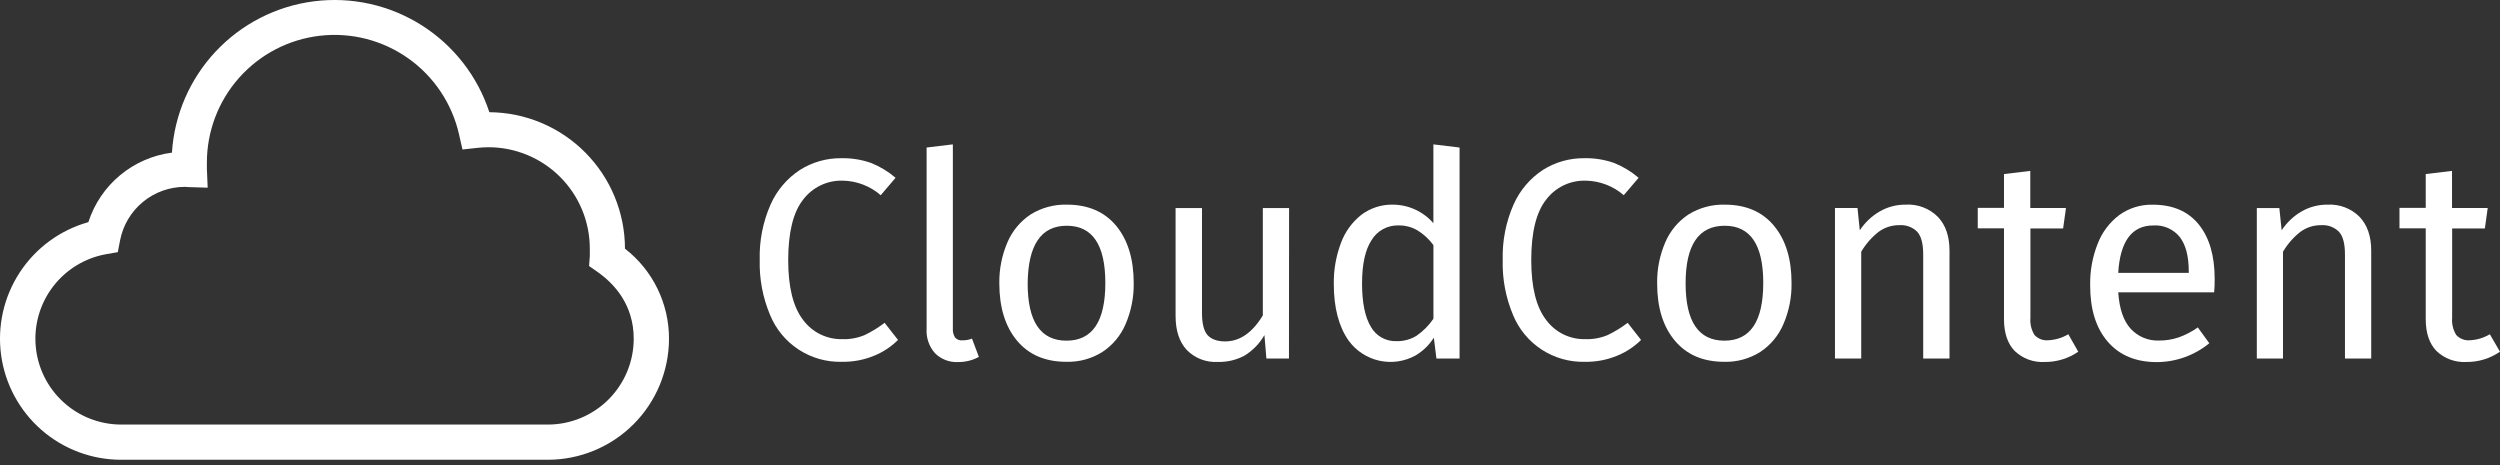
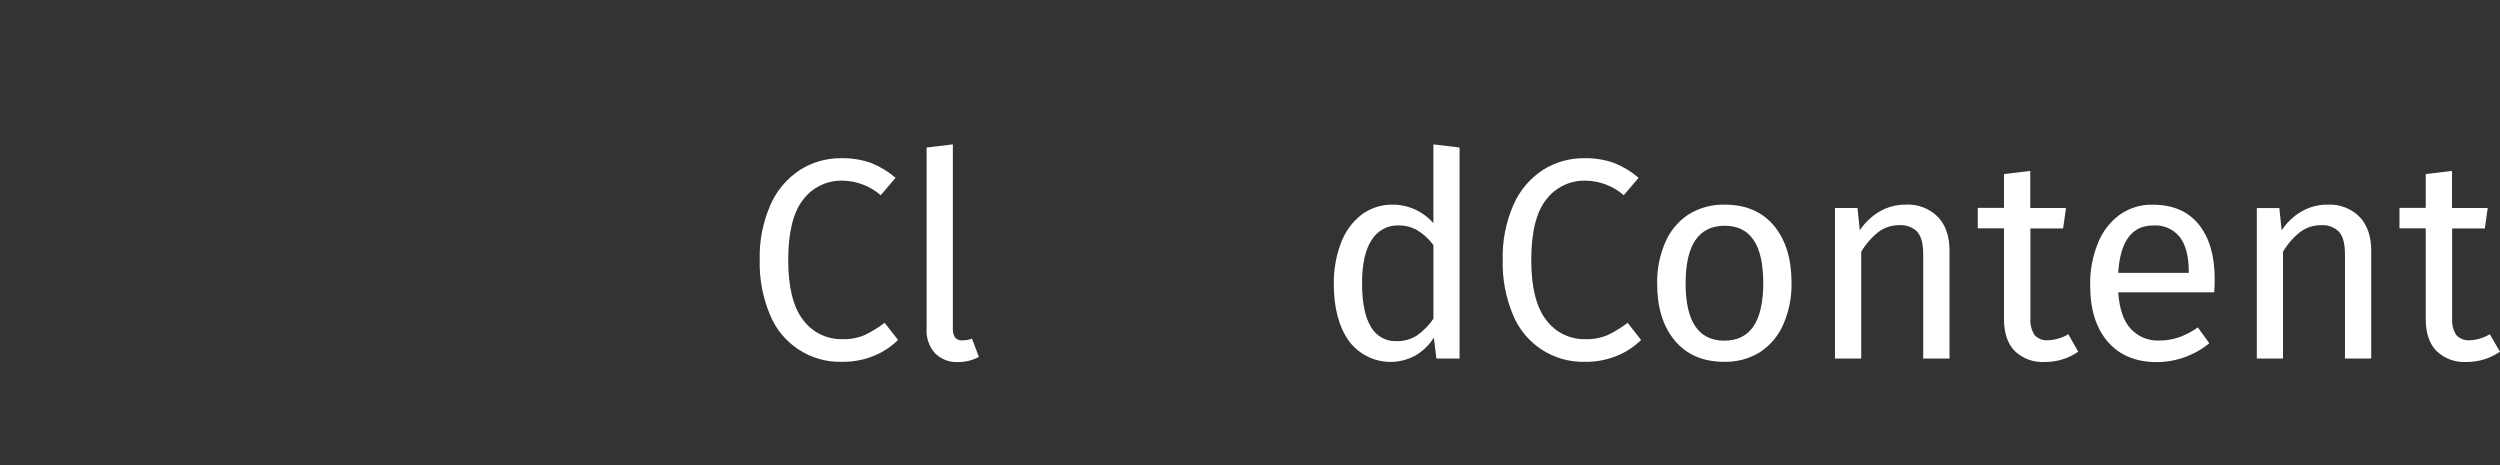
<svg xmlns="http://www.w3.org/2000/svg" width="188" height="35" viewBox="0 0 188 35" fill="none">
  <rect x="0" y="0" width="188" height="35" fill="#333333" stroke="none" />
  <path d="M65.502 12.253C66.174 12.522 66.798 12.899 67.347 13.37L66.231 14.679C65.437 13.991 64.426 13.603 63.375 13.585C62.802 13.568 62.234 13.688 61.717 13.934C61.2 14.181 60.749 14.547 60.402 15.002C59.652 15.945 59.276 17.463 59.273 19.555C59.273 21.589 59.645 23.088 60.389 24.053C60.731 24.518 61.18 24.893 61.699 25.146C62.217 25.398 62.789 25.521 63.366 25.505C63.933 25.522 64.497 25.417 65.02 25.197C65.552 24.943 66.056 24.634 66.523 24.275L67.532 25.563C67.027 26.064 66.43 26.462 65.773 26.734C64.995 27.062 64.157 27.223 63.313 27.208C62.164 27.239 61.032 26.92 60.067 26.293C59.103 25.666 58.352 24.76 57.915 23.697C57.36 22.384 57.093 20.968 57.131 19.543C57.092 18.114 57.37 16.695 57.945 15.386C58.415 14.32 59.184 13.414 60.159 12.776C61.09 12.189 62.17 11.884 63.27 11.897C64.03 11.882 64.786 12.002 65.502 12.253Z" fill="white" />
  <path d="M70.315 26.565C70.092 26.315 69.921 26.023 69.812 25.706C69.704 25.39 69.659 25.054 69.681 24.72V11.094L71.655 10.857V24.693C71.636 24.933 71.693 25.172 71.818 25.378C71.885 25.456 71.97 25.515 72.065 25.553C72.161 25.59 72.264 25.604 72.365 25.593C72.614 25.598 72.862 25.554 73.094 25.464L73.611 26.839C73.129 27.099 72.59 27.232 72.043 27.226C71.724 27.242 71.406 27.192 71.109 27.078C70.811 26.964 70.541 26.789 70.315 26.565Z" fill="white" />
-   <path d="M83.933 16.976C84.812 18.038 85.253 19.472 85.255 21.28C85.272 22.346 85.063 23.404 84.64 24.382C84.278 25.233 83.673 25.959 82.9 26.467C82.091 26.976 81.15 27.233 80.195 27.208C78.604 27.208 77.366 26.678 76.481 25.618C75.595 24.559 75.151 23.124 75.149 21.314C75.133 20.248 75.342 19.191 75.764 18.212C76.128 17.362 76.733 16.637 77.504 16.127C78.322 15.62 79.27 15.364 80.231 15.389C81.816 15.389 83.05 15.918 83.933 16.976ZM77.28 21.314C77.28 24.184 78.254 25.618 80.201 25.618C82.148 25.618 83.121 24.172 83.121 21.28C83.121 18.411 82.155 16.976 80.222 16.976C78.289 16.976 77.309 18.422 77.28 21.314Z" fill="white" />
-   <path d="M96.93 26.962H95.233L95.085 25.197C94.727 25.825 94.218 26.354 93.603 26.734C92.978 27.073 92.273 27.239 91.562 27.217C91.133 27.241 90.705 27.172 90.305 27.017C89.906 26.862 89.543 26.623 89.244 26.316C88.684 25.713 88.404 24.861 88.404 23.758V15.645H90.39V23.549C90.39 24.322 90.527 24.869 90.799 25.191C91.07 25.498 91.513 25.674 92.131 25.674C93.231 25.674 94.176 25.022 94.965 23.718V15.645H96.939L96.93 26.962Z" fill="white" />
  <path d="M109.759 11.094V26.962H108.019L107.825 25.394C107.478 25.945 107.003 26.404 106.441 26.734C105.614 27.19 104.648 27.329 103.726 27.125C102.803 26.921 101.986 26.389 101.427 25.627C100.677 24.57 100.302 23.145 100.302 21.354C100.286 20.299 100.469 19.25 100.843 18.264C101.15 17.431 101.682 16.698 102.38 16.149C103.061 15.639 103.892 15.372 104.741 15.389C105.32 15.391 105.891 15.516 106.417 15.756C106.943 15.996 107.411 16.346 107.791 16.782V10.857L109.759 11.094ZM106.537 25.237C107.032 24.896 107.459 24.465 107.794 23.967V18.433C107.472 17.992 107.068 17.618 106.604 17.329C106.171 17.075 105.677 16.944 105.175 16.951C104.77 16.938 104.368 17.033 104.012 17.226C103.655 17.419 103.357 17.703 103.146 18.049C102.666 18.778 102.426 19.866 102.426 21.311C102.426 22.756 102.649 23.846 103.093 24.582C103.283 24.918 103.562 25.196 103.898 25.385C104.235 25.574 104.617 25.667 105.003 25.655C105.548 25.67 106.086 25.524 106.549 25.234L106.537 25.237Z" fill="white" />
  <path d="M121.379 12.254C122.05 12.522 122.673 12.899 123.223 13.37L122.107 14.679C121.313 13.991 120.302 13.603 119.251 13.585C118.678 13.568 118.11 13.687 117.593 13.934C117.076 14.18 116.625 14.546 116.278 15.002C115.526 15.945 115.15 17.463 115.15 19.555C115.15 21.589 115.522 23.088 116.266 24.053C116.607 24.519 117.056 24.894 117.574 25.147C118.093 25.399 118.665 25.522 119.242 25.505C119.809 25.522 120.373 25.417 120.896 25.197C121.428 24.943 121.931 24.634 122.399 24.275L123.408 25.563C122.902 26.064 122.304 26.462 121.646 26.734C120.868 27.062 120.03 27.223 119.186 27.208C118.036 27.239 116.904 26.919 115.939 26.293C114.975 25.666 114.223 24.76 113.785 23.697C113.231 22.384 112.965 20.968 113.004 19.543C112.965 18.114 113.243 16.695 113.818 15.386C114.288 14.321 115.056 13.415 116.029 12.776C116.961 12.189 118.042 11.884 119.143 11.897C119.904 11.881 120.661 12.002 121.379 12.254Z" fill="white" />
  <path d="M133.402 16.976C134.286 18.038 134.726 19.473 134.724 21.28C134.743 22.346 134.533 23.404 134.109 24.383C133.747 25.233 133.143 25.957 132.372 26.467C131.562 26.976 130.62 27.233 129.664 27.208C128.077 27.208 126.839 26.678 125.95 25.618C125.06 24.559 124.616 23.124 124.618 21.314C124.6 20.248 124.81 19.19 125.233 18.212C125.598 17.361 126.204 16.637 126.976 16.127C127.795 15.62 128.744 15.363 129.707 15.39C131.289 15.39 132.521 15.918 133.402 16.976ZM126.758 21.314C126.758 24.184 127.731 25.618 129.676 25.618C131.621 25.618 132.595 24.172 132.597 21.28C132.597 18.411 131.631 16.976 129.7 16.976C127.737 16.976 126.756 18.422 126.758 21.314Z" fill="white" />
  <path d="M145.732 16.311C146.312 16.926 146.602 17.771 146.602 18.845V26.961H144.625V19.125C144.625 18.323 144.474 17.757 144.173 17.427C143.999 17.255 143.791 17.121 143.561 17.036C143.331 16.95 143.086 16.915 142.842 16.933C142.269 16.923 141.71 17.105 141.252 17.449C140.735 17.859 140.298 18.361 139.964 18.931V26.961H137.99V15.644H139.684L139.856 17.32C140.238 16.738 140.75 16.253 141.351 15.902C141.948 15.558 142.626 15.381 143.315 15.389C143.76 15.363 144.206 15.432 144.622 15.591C145.039 15.75 145.417 15.996 145.732 16.311Z" fill="white" />
  <path d="M156.284 26.448C155.54 26.962 154.654 27.232 153.75 27.22C153.339 27.243 152.928 27.182 152.542 27.04C152.156 26.898 151.803 26.677 151.506 26.393C150.971 25.842 150.7 25.043 150.7 23.998V17.169H148.727V15.632H150.7V13.089L152.677 12.852V15.644H155.361L155.146 17.181H152.687V23.912C152.649 24.36 152.757 24.808 152.994 25.191C153.125 25.332 153.287 25.442 153.467 25.511C153.647 25.579 153.841 25.606 154.033 25.587C154.564 25.562 155.08 25.407 155.537 25.135L156.284 26.448Z" fill="white" />
  <path d="M166.506 21.981H159.29C159.376 23.227 159.691 24.144 160.234 24.73C160.501 25.018 160.826 25.246 161.189 25.398C161.551 25.549 161.941 25.622 162.334 25.609C162.845 25.616 163.353 25.535 163.837 25.372C164.349 25.189 164.833 24.936 165.276 24.622L166.14 25.812C165.026 26.725 163.63 27.226 162.19 27.23C160.615 27.23 159.386 26.717 158.5 25.692C157.615 24.667 157.175 23.25 157.181 21.44C157.161 20.372 157.354 19.309 157.75 18.317C158.081 17.461 158.646 16.715 159.379 16.164C160.108 15.643 160.986 15.372 161.882 15.393C163.387 15.393 164.539 15.886 165.341 16.872C166.142 17.857 166.543 19.224 166.543 20.973C166.549 21.302 166.534 21.637 166.506 21.981ZM164.594 20.392C164.594 19.275 164.372 18.423 163.93 17.837C163.693 17.539 163.387 17.303 163.039 17.149C162.691 16.996 162.311 16.929 161.931 16.954C160.314 16.954 159.434 18.143 159.29 20.521H164.594V20.392Z" fill="white" />
  <path d="M177.445 16.312C178.025 16.927 178.315 17.771 178.315 18.845V26.962H176.341V19.125C176.341 18.324 176.191 17.758 175.89 17.428C175.716 17.255 175.507 17.122 175.278 17.036C175.048 16.951 174.803 16.916 174.558 16.933C173.986 16.924 173.427 17.105 172.969 17.45C172.451 17.86 172.015 18.362 171.681 18.931V26.962H169.713V15.645H171.407L171.579 17.32C171.961 16.739 172.472 16.253 173.073 15.903C173.67 15.559 174.349 15.381 175.038 15.389C175.481 15.365 175.925 15.435 176.34 15.594C176.755 15.752 177.132 15.997 177.445 16.312Z" fill="white" />
  <path d="M187.998 26.448C187.255 26.962 186.369 27.232 185.465 27.22C185.054 27.243 184.643 27.182 184.257 27.04C183.871 26.898 183.518 26.677 183.221 26.393C182.686 25.842 182.415 25.043 182.415 23.998V17.169H180.441V15.632H182.415V13.089L184.392 12.852V15.644H187.076L186.861 17.181H184.401V23.912C184.364 24.36 184.472 24.808 184.709 25.191C184.84 25.333 185.002 25.442 185.183 25.511C185.364 25.58 185.558 25.606 185.751 25.587C186.275 25.559 186.785 25.404 187.236 25.135L187.998 26.448Z" fill="white" />
-   <path d="M41.2 34.574H9.105C6.905 34.574 4.78 33.778 3.122 32.333C1.464 30.887 0.385 28.891 0.085 26.712C-0.215 24.532 0.284 22.319 1.49 20.479C2.696 18.64 4.527 17.299 6.645 16.705C7.089 15.327 7.915 14.104 9.028 13.178C10.141 12.253 11.494 11.663 12.93 11.478C13.109 8.636 14.274 5.945 16.223 3.868C18.172 1.791 20.784 0.458 23.609 0.098C26.434 -0.262 29.297 0.374 31.704 1.896C34.111 3.418 35.913 5.731 36.8 8.438C39.51 8.457 42.102 9.546 44.012 11.469C45.922 13.391 46.996 15.99 46.998 18.7C48.032 19.502 48.868 20.53 49.442 21.706C50.016 22.882 50.313 24.174 50.309 25.483C50.303 27.895 49.341 30.207 47.634 31.911C45.926 33.615 43.612 34.573 41.2 34.574ZM13.904 14.052C12.752 14.052 11.636 14.452 10.747 15.185C9.858 15.917 9.252 16.936 9.031 18.067L8.859 18.962L7.961 19.118C6.377 19.407 4.957 20.277 3.981 21.559C3.006 22.84 2.544 24.44 2.687 26.044C2.831 27.649 3.568 29.142 4.756 30.23C5.943 31.318 7.494 31.923 9.105 31.927H41.2C42.047 31.927 42.887 31.76 43.67 31.435C44.454 31.111 45.165 30.635 45.765 30.036C46.364 29.436 46.84 28.724 47.164 27.941C47.489 27.158 47.656 26.318 47.656 25.47C47.656 22.891 46.165 21.307 44.913 20.434L44.299 20.004L44.354 19.254C44.354 19.174 44.354 19.005 44.354 18.872V18.688C44.352 16.669 43.55 14.733 42.123 13.306C40.696 11.878 38.76 11.075 36.742 11.072C36.477 11.073 36.212 11.087 35.948 11.115L34.777 11.241L34.516 10.092C33.991 7.789 32.636 5.76 30.709 4.394C28.783 3.028 26.421 2.42 24.074 2.686C21.727 2.953 19.561 4.075 17.99 5.838C16.419 7.601 15.553 9.882 15.558 12.244C15.558 12.394 15.558 12.551 15.558 12.693L15.617 14.113L14.193 14.07L13.904 14.052Z" fill="white" />
</svg>